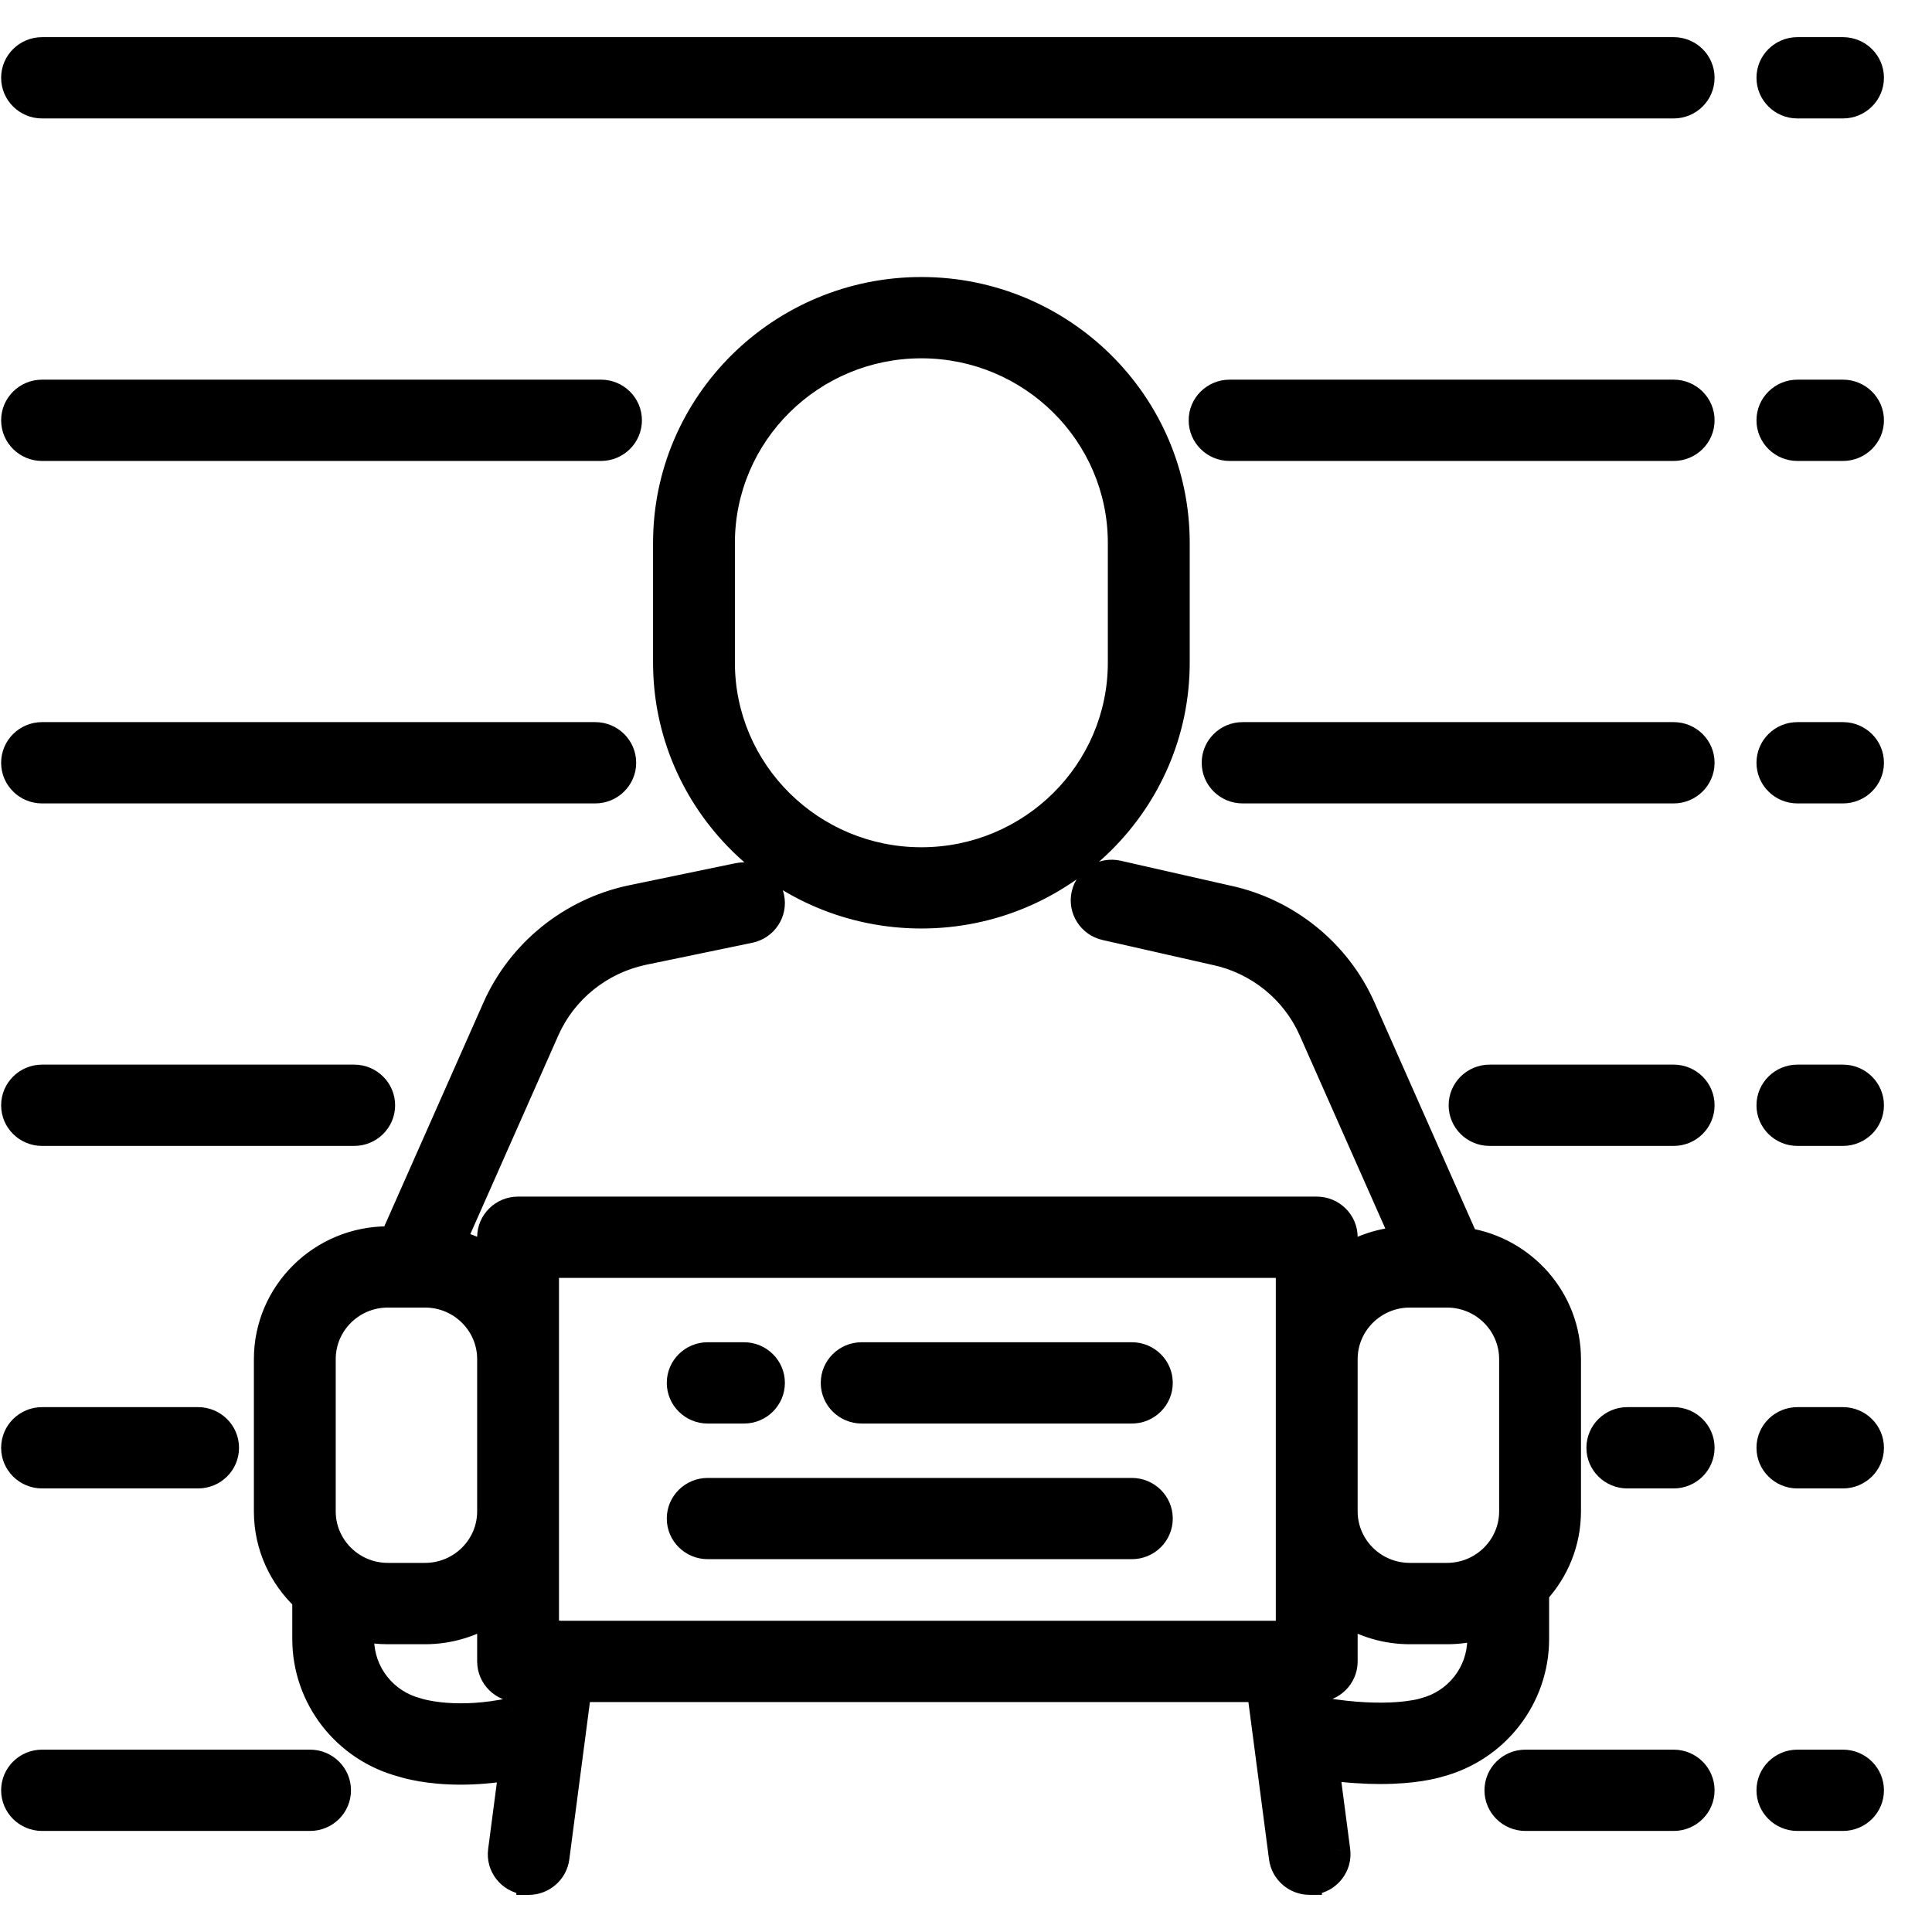
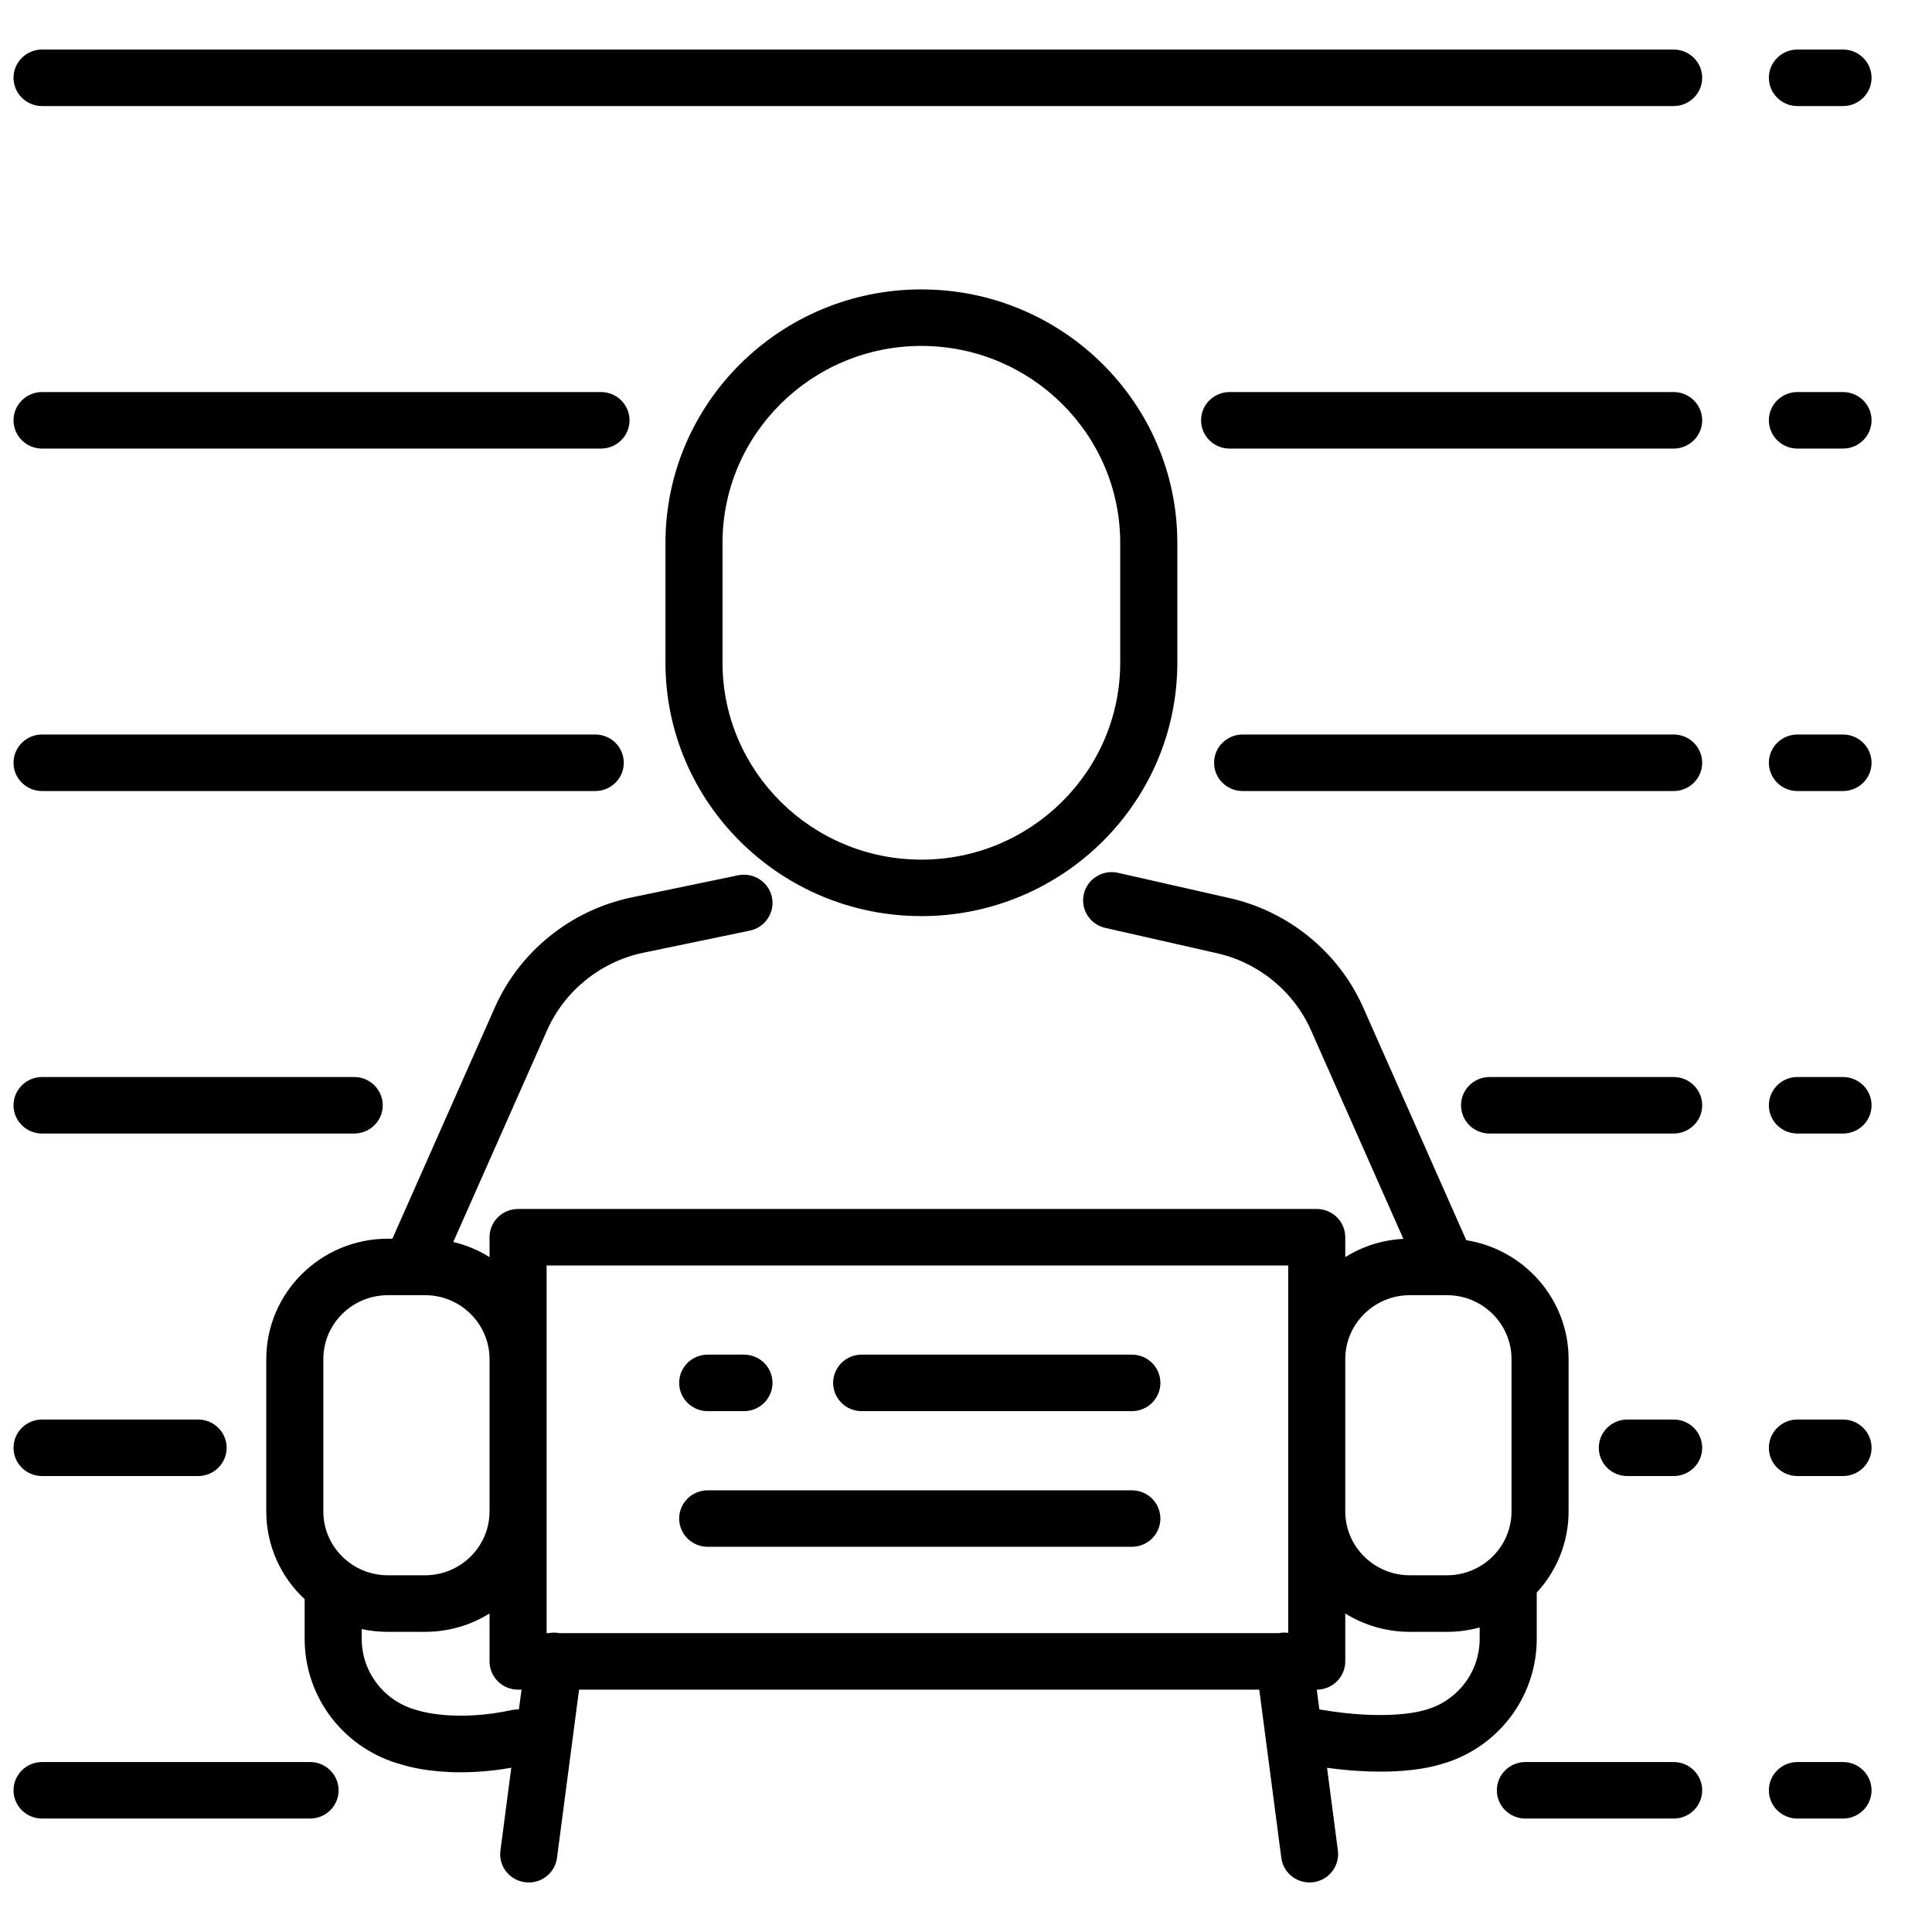
<svg xmlns="http://www.w3.org/2000/svg" viewBox="0 0 39 39">
  <path d="M0.849 2.141H33.785C34.103 2.141 34.361 1.885 34.361 1.57C34.361 1.256 34.103 1 33.785 1H0.849C0.531 1 0.273 1.256 0.273 1.57C0.273 1.885 0.531 2.141 0.849 2.141ZM18.599 18.493C15.751 18.493 13.433 16.198 13.433 13.377V10.958C13.433 8.137 15.751 5.842 18.599 5.842C21.448 5.842 23.766 8.137 23.766 10.958V13.377C23.766 16.198 21.448 18.493 18.599 18.493ZM18.599 6.983C16.386 6.983 14.585 8.767 14.585 10.958V13.378C14.585 15.569 16.386 17.353 18.599 17.353C20.812 17.353 22.613 15.569 22.613 13.378V10.958C22.613 8.767 20.812 6.983 18.599 6.983ZM26.465 20.799L28.329 25.008C27.9 25.03 27.5 25.162 27.156 25.376V24.975C27.156 24.66 26.898 24.405 26.58 24.405H10.458C10.14 24.405 9.882 24.66 9.882 24.975V25.376C9.66 25.238 9.413 25.133 9.15 25.071L11.043 20.799C11.395 20.003 12.119 19.418 12.973 19.235L15.136 18.786C15.447 18.721 15.647 18.419 15.582 18.11C15.516 17.802 15.211 17.605 14.9 17.669L12.733 18.119C11.514 18.38 10.487 19.21 9.987 20.341L7.921 25.005H7.829C6.476 25.005 5.375 26.095 5.375 27.436V30.51C5.375 31.208 5.673 31.838 6.15 32.282V33.084C6.15 34.276 6.959 35.318 8.12 35.623C8.239 35.661 8.654 35.776 9.297 35.776H9.296C9.592 35.776 9.936 35.752 10.321 35.684L10.102 37.357C10.06 37.669 10.283 37.955 10.599 37.995C10.623 37.998 10.649 38 10.673 38V38.001C10.958 38.001 11.206 37.791 11.244 37.503L11.689 34.108H25.42L25.865 37.503C25.902 37.79 26.15 38 26.435 38V37.999C26.46 37.999 26.484 37.998 26.51 37.995C26.825 37.954 27.047 37.668 27.007 37.356L26.788 35.685C27.203 35.742 27.561 35.763 27.864 35.763C28.541 35.763 28.937 35.658 29.049 35.624C30.211 35.319 31.021 34.277 31.021 33.084V32.148C31.42 31.716 31.664 31.141 31.664 30.51V27.436C31.664 26.227 30.768 25.221 29.599 25.035L27.52 20.341C27.019 19.21 25.992 18.38 24.78 18.12L22.568 17.619C22.259 17.549 21.949 17.741 21.878 18.048C21.808 18.355 22.001 18.661 22.312 18.731L24.53 19.234C25.389 19.417 26.113 20.003 26.465 20.799ZM26.633 34.508C26.648 34.509 26.663 34.511 26.678 34.514C28.017 34.74 28.703 34.536 28.71 34.533C28.72 34.53 28.727 34.529 28.735 34.526L28.745 34.524C29.407 34.355 29.869 33.762 29.869 33.084V32.852C29.659 32.91 29.438 32.941 29.209 32.941H28.459C27.981 32.941 27.534 32.805 27.156 32.57V33.537C27.156 33.852 26.899 34.107 26.581 34.108L26.633 34.508ZM26.004 32.961V25.546H11.034V32.967H11.075C11.134 32.956 11.196 32.953 11.258 32.961C11.27 32.963 11.281 32.965 11.292 32.967H25.812C25.825 32.964 25.837 32.962 25.85 32.961C25.902 32.954 25.954 32.954 26.004 32.961ZM10.528 34.108L10.475 34.506C10.429 34.505 10.382 34.509 10.335 34.519C9.236 34.757 8.522 34.552 8.475 34.538L8.472 34.537C8.457 34.532 8.442 34.527 8.427 34.524C7.765 34.354 7.302 33.762 7.302 33.084V32.885C7.472 32.922 7.648 32.941 7.829 32.941H8.58C9.058 32.941 9.504 32.805 9.882 32.57V33.537C9.882 33.852 10.14 34.108 10.458 34.108H10.528ZM6.527 27.435C6.527 26.724 7.111 26.145 7.829 26.145H8.58C9.298 26.145 9.882 26.724 9.882 27.435V30.51C9.882 31.221 9.298 31.799 8.58 31.799H7.829C7.111 31.799 6.527 31.221 6.527 30.51V27.435ZM27.156 27.435C27.156 26.724 27.741 26.145 28.459 26.145H29.209C29.927 26.145 30.512 26.724 30.512 27.435V30.51C30.512 31.221 29.927 31.799 29.209 31.799H28.459C27.741 31.799 27.156 31.221 27.156 30.51V27.435ZM15.018 28.486H14.286C13.968 28.486 13.71 28.23 13.71 27.915C13.71 27.6 13.968 27.345 14.286 27.345H15.018C15.336 27.345 15.594 27.6 15.594 27.915C15.594 28.23 15.336 28.486 15.018 28.486ZM17.394 28.486H22.848C23.166 28.486 23.424 28.23 23.424 27.915C23.424 27.6 23.166 27.345 22.848 27.345H17.394C17.076 27.345 16.818 27.6 16.818 27.915C16.818 28.23 17.076 28.486 17.394 28.486ZM22.848 31.224H14.286C13.968 31.224 13.71 30.969 13.71 30.654C13.71 30.339 13.968 30.084 14.286 30.084H22.848C23.166 30.084 23.424 30.339 23.424 30.654C23.424 30.969 23.166 31.224 22.848 31.224ZM33.785 9.055H24.821C24.503 9.055 24.245 8.799 24.245 8.484C24.245 8.17 24.503 7.914 24.821 7.914H33.785C34.103 7.914 34.361 8.17 34.361 8.484C34.361 8.799 34.103 9.055 33.785 9.055ZM0.849 9.055H12.132C12.45 9.055 12.708 8.799 12.708 8.484C12.708 8.17 12.45 7.914 12.132 7.914H0.849C0.531 7.914 0.273 8.17 0.273 8.484C0.273 8.799 0.531 9.055 0.849 9.055ZM33.785 15.968H25.084C24.765 15.968 24.508 15.713 24.508 15.398C24.508 15.083 24.765 14.827 25.084 14.827H33.785C34.103 14.827 34.361 15.083 34.361 15.398C34.361 15.713 34.103 15.968 33.785 15.968ZM0.849 15.968H12.016C12.334 15.968 12.592 15.713 12.592 15.398C12.592 15.083 12.334 14.827 12.016 14.827H0.849C0.531 14.827 0.273 15.083 0.273 15.398C0.273 15.713 0.531 15.968 0.849 15.968ZM33.785 22.882H30.069C29.751 22.882 29.493 22.627 29.493 22.312C29.493 21.997 29.751 21.741 30.069 21.741H33.785C34.103 21.741 34.361 21.997 34.361 22.312C34.361 22.627 34.103 22.882 33.785 22.882ZM0.849 22.882H7.15C7.467 22.882 7.726 22.627 7.726 22.312C7.726 21.997 7.467 21.741 7.15 21.741H0.849C0.531 21.741 0.273 21.997 0.273 22.312C0.273 22.627 0.531 22.882 0.849 22.882ZM33.785 29.796H32.85C32.532 29.796 32.274 29.541 32.274 29.226C32.274 28.911 32.532 28.655 32.85 28.655H33.785C34.103 28.655 34.361 28.911 34.361 29.226C34.361 29.541 34.103 29.796 33.785 29.796ZM0.849 29.796H3.999C4.317 29.796 4.575 29.541 4.575 29.226C4.575 28.911 4.317 28.655 3.999 28.655H0.849C0.531 28.655 0.273 28.911 0.273 29.226C0.273 29.541 0.531 29.796 0.849 29.796ZM33.785 36.71H30.792C30.474 36.71 30.216 36.455 30.216 36.14C30.216 35.825 30.474 35.569 30.792 35.569H33.785C34.103 35.569 34.361 35.825 34.361 36.14C34.361 36.455 34.103 36.71 33.785 36.71ZM0.849 36.71H6.259C6.577 36.71 6.835 36.455 6.835 36.14C6.835 35.825 6.577 35.569 6.259 35.569H0.849C0.531 35.569 0.273 35.825 0.273 36.14C0.273 36.455 0.531 36.71 0.849 36.71ZM37.203 2.141H36.283C35.965 2.141 35.707 1.885 35.707 1.57C35.707 1.256 35.965 1 36.283 1H37.203C37.522 1 37.78 1.256 37.78 1.57C37.78 1.885 37.522 2.141 37.203 2.141ZM36.283 9.055H37.203C37.522 9.055 37.78 8.799 37.78 8.484C37.78 8.17 37.522 7.914 37.203 7.914H36.283C35.965 7.914 35.707 8.17 35.707 8.484C35.707 8.799 35.965 9.055 36.283 9.055ZM37.203 15.968H36.283C35.965 15.968 35.707 15.713 35.707 15.398C35.707 15.083 35.965 14.827 36.283 14.827H37.203C37.522 14.827 37.78 15.083 37.78 15.398C37.78 15.713 37.522 15.968 37.203 15.968ZM36.283 22.882H37.203C37.522 22.882 37.78 22.627 37.78 22.312C37.78 21.997 37.522 21.741 37.203 21.741H36.283C35.965 21.741 35.707 21.997 35.707 22.312C35.707 22.627 35.965 22.882 36.283 22.882ZM37.203 29.796H36.283C35.965 29.796 35.707 29.541 35.707 29.226C35.707 28.911 35.965 28.655 36.283 28.655H37.203C37.522 28.655 37.78 28.911 37.78 29.226C37.78 29.541 37.522 29.796 37.203 29.796ZM36.283 36.71H37.203C37.522 36.71 37.78 36.455 37.78 36.14C37.78 35.825 37.522 35.569 37.203 35.569H36.283C35.965 35.569 35.707 35.825 35.707 36.14C35.707 36.455 35.965 36.71 36.283 36.71Z" clip-rule="evenodd" fill-rule="evenodd" />
-   <path d="M28.329 25.008L28.342 25.258L28.705 25.239L28.558 24.907L28.329 25.008ZM26.465 20.799L26.236 20.9L26.236 20.9L26.465 20.799ZM27.156 25.376H26.906V25.826L27.288 25.588L27.156 25.376ZM9.882 25.376L9.75 25.588L10.132 25.826V25.376H9.882ZM9.15 25.071L8.922 24.97L8.8 25.245L9.093 25.314L9.15 25.071ZM11.043 20.799L11.271 20.9L11.271 20.9L11.043 20.799ZM12.973 19.235L12.923 18.99L12.921 18.99L12.973 19.235ZM15.136 18.786L15.187 19.031L15.187 19.031L15.136 18.786ZM15.582 18.11L15.337 18.162L15.337 18.162L15.582 18.11ZM14.9 17.669L14.95 17.914L14.95 17.914L14.9 17.669ZM12.733 18.119L12.682 17.874L12.681 17.874L12.733 18.119ZM9.987 20.341L10.215 20.442L10.215 20.442L9.987 20.341ZM7.921 25.005V25.255H8.084L8.15 25.106L7.921 25.005ZM6.15 32.282H6.4V32.173L6.321 32.099L6.15 32.282ZM8.12 35.623L8.194 35.385L8.183 35.382L8.12 35.623ZM10.321 35.684L10.569 35.717L10.613 35.379L10.278 35.438L10.321 35.684ZM10.102 37.357L10.35 37.389L10.35 37.389L10.102 37.357ZM10.599 37.995L10.567 38.243L10.568 38.243L10.599 37.995ZM10.673 38H10.923V37.75H10.673V38ZM10.673 38.001H10.423V38.251H10.673V38.001ZM11.244 37.503L10.996 37.471L10.996 37.471L11.244 37.503ZM11.689 34.108V33.858H11.47L11.441 34.075L11.689 34.108ZM25.42 34.108L25.668 34.075L25.639 33.858H25.42V34.108ZM25.865 37.503L26.113 37.47L26.113 37.47L25.865 37.503ZM26.435 38V38.25H26.685V38H26.435ZM26.435 37.999V37.749H26.185V37.999H26.435ZM26.51 37.995L26.54 38.243L26.541 38.243L26.51 37.995ZM27.007 37.356L27.255 37.324L27.255 37.323L27.007 37.356ZM26.788 35.685L26.822 35.438L26.497 35.393L26.54 35.718L26.788 35.685ZM29.049 35.624L28.985 35.382L28.976 35.385L29.049 35.624ZM31.021 32.148L30.837 31.979L30.771 32.051V32.148H31.021ZM29.599 25.035L29.37 25.137L29.425 25.261L29.56 25.282L29.599 25.035ZM27.52 20.341L27.291 20.442L27.291 20.442L27.52 20.341ZM24.78 18.12L24.725 18.364L24.728 18.365L24.78 18.12ZM22.568 17.619L22.623 17.375L22.623 17.375L22.568 17.619ZM21.878 18.048L22.122 18.104L22.122 18.104L21.878 18.048ZM22.312 18.731L22.367 18.487L22.367 18.487L22.312 18.731ZM24.53 19.234L24.475 19.478L24.478 19.478L24.53 19.234ZM26.678 34.514L26.636 34.76L26.636 34.76L26.678 34.514ZM26.633 34.508L26.386 34.54L26.412 34.739L26.61 34.757L26.633 34.508ZM28.71 34.533L28.788 34.771L28.788 34.771L28.71 34.533ZM28.735 34.526L28.799 34.768L28.8 34.768L28.735 34.526ZM28.745 34.524L28.683 34.281L28.68 34.282L28.745 34.524ZM29.869 32.852H30.119V32.523L29.802 32.611L29.869 32.852ZM27.156 32.57L27.288 32.357L26.906 32.12V32.57H27.156ZM26.581 34.108L26.581 33.858L26.296 33.858L26.333 34.14L26.581 34.108ZM26.004 25.546H26.254V25.296H26.004V25.546ZM26.004 32.961L25.97 33.209L26.254 33.248V32.961H26.004ZM11.034 25.546V25.296H10.784V25.546H11.034ZM11.034 32.967H10.784V33.217H11.034V32.967ZM11.075 32.967V33.217H11.098L11.122 33.212L11.075 32.967ZM11.258 32.961L11.226 33.209L11.227 33.209L11.258 32.961ZM11.292 32.967L11.246 33.212L11.269 33.217H11.292V32.967ZM25.812 32.967V33.217H25.836L25.86 33.212L25.812 32.967ZM25.85 32.961L25.882 33.209L25.882 33.209L25.85 32.961ZM10.475 34.506L10.468 34.756L10.694 34.762L10.723 34.538L10.475 34.506ZM10.528 34.108L10.775 34.14L10.812 33.858H10.528V34.108ZM10.335 34.519L10.387 34.763L10.388 34.763L10.335 34.519ZM8.475 34.538L8.544 34.298L8.542 34.297L8.475 34.538ZM8.472 34.537L8.386 34.772L8.395 34.776L8.405 34.778L8.472 34.537ZM8.427 34.524L8.365 34.766L8.367 34.766L8.427 34.524ZM7.302 32.885L7.356 32.64L7.052 32.574V32.885H7.302ZM9.882 32.57H10.132V32.12L9.75 32.357L9.882 32.57ZM33.785 1.891H0.849V2.391H33.785V1.891ZM34.111 1.57C34.111 1.745 33.967 1.891 33.785 1.891V2.391C34.239 2.391 34.611 2.026 34.611 1.57H34.111ZM33.785 1.25C33.967 1.25 34.111 1.396 34.111 1.57H34.611C34.611 1.115 34.239 0.75 33.785 0.75V1.25ZM0.849 1.25H33.785V0.75H0.849V1.25ZM0.523 1.57C0.523 1.396 0.667 1.25 0.849 1.25V0.75C0.395 0.75 0.023 1.115 0.023 1.57H0.523ZM0.849 1.891C0.667 1.891 0.523 1.745 0.523 1.57H0.023C0.023 2.026 0.395 2.391 0.849 2.391V1.891ZM13.183 13.377C13.183 16.338 15.615 18.743 18.599 18.743V18.243C15.886 18.243 13.683 16.057 13.683 13.377H13.183ZM13.183 10.958V13.377H13.683V10.958H13.183ZM18.599 5.592C15.615 5.592 13.183 7.996 13.183 10.958H13.683C13.683 8.277 15.886 6.092 18.599 6.092V5.592ZM24.016 10.958C24.016 7.996 21.583 5.592 18.599 5.592V6.092C21.312 6.092 23.516 8.277 23.516 10.958H24.016ZM24.016 13.377V10.958H23.516V13.377H24.016ZM18.599 18.743C21.583 18.743 24.016 16.338 24.016 13.377H23.516C23.516 16.057 21.312 18.243 18.599 18.243V18.743ZM14.835 10.958C14.835 8.907 16.521 7.233 18.599 7.233V6.733C16.25 6.733 14.335 8.626 14.335 10.958H14.835ZM14.835 13.378V10.958H14.335V13.378H14.835ZM18.599 17.103C16.521 17.103 14.835 15.429 14.835 13.378H14.335C14.335 15.71 16.25 17.603 18.599 17.603V17.103ZM22.363 13.378C22.363 15.429 20.677 17.103 18.599 17.103V17.603C20.948 17.603 22.863 15.71 22.863 13.378H22.363ZM22.363 10.958V13.378H22.863V10.958H22.363ZM18.599 7.233C20.677 7.233 22.363 8.907 22.363 10.958H22.863C22.863 8.626 20.948 6.733 18.599 6.733V7.233ZM28.558 24.907L26.694 20.698L26.236 20.9L28.101 25.109L28.558 24.907ZM27.288 25.588C27.597 25.396 27.957 25.278 28.342 25.258L28.317 24.759C27.844 24.783 27.403 24.928 27.024 25.164L27.288 25.588ZM26.906 24.975V25.376H27.406V24.975H26.906ZM26.58 24.655C26.762 24.655 26.906 24.801 26.906 24.975H27.406C27.406 24.52 27.034 24.155 26.58 24.155V24.655ZM10.458 24.655H26.58V24.155H10.458V24.655ZM10.132 24.975C10.132 24.801 10.276 24.655 10.458 24.655V24.155C10.004 24.155 9.632 24.52 9.632 24.975H10.132ZM10.132 25.376V24.975H9.632V25.376H10.132ZM9.093 25.314C9.329 25.37 9.55 25.464 9.75 25.588L10.014 25.164C9.769 25.011 9.498 24.896 9.208 24.828L9.093 25.314ZM10.814 20.698L8.922 24.97L9.379 25.172L11.271 20.9L10.814 20.698ZM12.921 18.99C11.989 19.19 11.199 19.828 10.814 20.698L11.271 20.9C11.591 20.178 12.249 19.646 13.026 19.479L12.921 18.99ZM15.085 18.541L12.923 18.99L13.024 19.479L15.187 19.031L15.085 18.541ZM15.337 18.162C15.373 18.333 15.263 18.504 15.085 18.541L15.187 19.031C15.632 18.938 15.921 18.504 15.826 18.059L15.337 18.162ZM14.95 17.914C15.129 17.877 15.301 17.991 15.337 18.162L15.826 18.059C15.732 17.614 15.293 17.332 14.849 17.425L14.95 17.914ZM12.784 18.364L14.95 17.914L14.849 17.425L12.682 17.874L12.784 18.364ZM10.215 20.442C10.683 19.385 11.644 18.608 12.785 18.363L12.681 17.874C11.384 18.152 10.291 19.035 9.758 20.24L10.215 20.442ZM8.15 25.106L10.215 20.442L9.758 20.24L7.692 24.904L8.15 25.106ZM7.829 25.255H7.921V24.755H7.829V25.255ZM5.625 27.436C5.625 26.236 6.612 25.255 7.829 25.255V24.755C6.34 24.755 5.125 25.955 5.125 27.436H5.625ZM5.625 30.51V27.436H5.125V30.51H5.625ZM6.321 32.099C5.892 31.7 5.625 31.135 5.625 30.51H5.125C5.125 31.281 5.455 31.976 5.98 32.465L6.321 32.099ZM6.4 33.084V32.282H5.9V33.084H6.4ZM8.183 35.382C7.131 35.105 6.4 34.162 6.4 33.084H5.9C5.9 34.391 6.787 35.531 8.056 35.865L8.183 35.382ZM9.297 35.526C8.684 35.526 8.294 35.416 8.194 35.385L8.045 35.862C8.183 35.905 8.624 36.026 9.297 36.026V35.526ZM9.296 36.026H9.297V35.526H9.296V36.026ZM10.278 35.438C9.908 35.503 9.578 35.526 9.296 35.526V36.026C9.606 36.026 9.964 36.001 10.364 35.931L10.278 35.438ZM10.35 37.389L10.569 35.717L10.073 35.652L9.854 37.324L10.35 37.389ZM10.63 37.747C10.45 37.724 10.327 37.562 10.35 37.389L9.854 37.324C9.794 37.776 10.116 38.186 10.567 38.243L10.63 37.747ZM10.673 37.75C10.659 37.75 10.644 37.749 10.629 37.747L10.568 38.243C10.603 38.248 10.639 38.25 10.673 38.25V37.75ZM10.923 38.001V38H10.423V38.001H10.923ZM10.996 37.471C10.975 37.63 10.836 37.751 10.673 37.751V38.251C11.08 38.251 11.437 37.951 11.492 37.536L10.996 37.471ZM11.441 34.075L10.996 37.471L11.492 37.536L11.937 34.14L11.441 34.075ZM25.42 33.858H11.689V34.358H25.42V33.858ZM26.113 37.47L25.668 34.075L25.172 34.14L25.617 37.535L26.113 37.47ZM26.435 37.75C26.272 37.75 26.133 37.63 26.113 37.47L25.617 37.535C25.671 37.95 26.028 38.25 26.435 38.25V37.75ZM26.185 37.999V38H26.685V37.999H26.185ZM26.48 37.746C26.464 37.748 26.449 37.749 26.435 37.749V38.249C26.47 38.249 26.505 38.247 26.54 38.243L26.48 37.746ZM26.759 37.388C26.781 37.562 26.658 37.724 26.478 37.747L26.541 38.243C26.992 38.185 27.313 37.775 27.255 37.324L26.759 37.388ZM26.54 35.718L26.759 37.388L27.255 37.323L27.036 35.653L26.54 35.718ZM27.864 35.513C27.573 35.513 27.225 35.493 26.822 35.438L26.754 35.933C27.18 35.991 27.55 36.013 27.864 36.013V35.513ZM28.976 35.385C28.886 35.412 28.515 35.513 27.864 35.513V36.013C28.567 36.013 28.987 35.904 29.122 35.863L28.976 35.385ZM30.771 33.084C30.771 34.162 30.039 35.106 28.985 35.382L29.112 35.866C30.383 35.532 31.271 34.392 31.271 33.084H30.771ZM30.771 32.148V33.084H31.271V32.148H30.771ZM31.414 30.51C31.414 31.075 31.196 31.59 30.837 31.979L31.205 32.318C31.644 31.842 31.914 31.207 31.914 30.51H31.414ZM31.414 27.436V30.51H31.914V27.436H31.414ZM29.56 25.282C30.611 25.449 31.414 26.354 31.414 27.436H31.914C31.914 26.1 30.924 24.992 29.638 24.788L29.56 25.282ZM27.291 20.442L29.37 25.137L29.827 24.934L27.748 20.24L27.291 20.442ZM24.728 18.365C25.862 18.608 26.823 19.385 27.291 20.442L27.748 20.24C27.215 19.035 26.122 18.152 24.832 17.876L24.728 18.365ZM22.513 17.863L24.725 18.364L24.835 17.877L22.623 17.375L22.513 17.863ZM22.122 18.104C22.161 17.934 22.335 17.823 22.513 17.863L22.623 17.375C22.182 17.276 21.737 17.548 21.635 17.992L22.122 18.104ZM22.367 18.487C22.19 18.447 22.083 18.274 22.122 18.104L21.635 17.992C21.533 18.435 21.813 18.875 22.257 18.975L22.367 18.487ZM24.586 18.99L22.367 18.487L22.256 18.975L24.475 19.478L24.586 18.99ZM26.694 20.698C26.308 19.828 25.519 19.189 24.583 18.989L24.478 19.478C25.259 19.645 25.917 20.178 26.236 20.9L26.694 20.698ZM26.72 34.267C26.698 34.264 26.677 34.261 26.656 34.259L26.61 34.757C26.619 34.758 26.628 34.759 26.636 34.76L26.72 34.267ZM28.632 34.296C28.666 34.285 28.021 34.487 26.72 34.267L26.636 34.76C28.013 34.993 28.74 34.787 28.788 34.771L28.632 34.296ZM28.671 34.285C28.661 34.287 28.649 34.29 28.632 34.296L28.788 34.771C28.791 34.77 28.791 34.77 28.792 34.77C28.793 34.769 28.795 34.769 28.799 34.768L28.671 34.285ZM28.68 34.282L28.67 34.285L28.8 34.768L28.81 34.765L28.68 34.282ZM29.619 33.084C29.619 33.647 29.235 34.141 28.683 34.281L28.806 34.766C29.578 34.569 30.119 33.878 30.119 33.084H29.619ZM29.619 32.852V33.084H30.119V32.852H29.619ZM29.209 33.191C29.46 33.191 29.704 33.157 29.936 33.093L29.802 32.611C29.614 32.663 29.415 32.691 29.209 32.691V33.191ZM28.459 33.191H29.209V32.691H28.459V33.191ZM27.024 32.782C27.441 33.041 27.933 33.191 28.459 33.191V32.691C28.029 32.691 27.628 32.569 27.288 32.357L27.024 32.782ZM27.406 33.537V32.57H26.906V33.537H27.406ZM26.581 34.358C27.035 34.357 27.406 33.992 27.406 33.537H26.906C26.906 33.712 26.763 33.857 26.581 33.858L26.581 34.358ZM26.881 34.475L26.829 34.075L26.333 34.14L26.386 34.54L26.881 34.475ZM25.754 25.546V32.961H26.254V25.546H25.754ZM11.034 25.796H26.004V25.296H11.034V25.796ZM11.284 32.967V25.546H10.784V32.967H11.284ZM11.075 32.717H11.034V33.217H11.075V32.717ZM11.291 32.714C11.201 32.702 11.113 32.705 11.028 32.721L11.122 33.212C11.155 33.206 11.19 33.205 11.226 33.209L11.291 32.714ZM11.338 32.721C11.322 32.718 11.306 32.715 11.29 32.713L11.227 33.209C11.233 33.21 11.24 33.211 11.246 33.212L11.338 32.721ZM25.812 32.717H11.292V33.217H25.812V32.717ZM25.818 32.713C25.8 32.715 25.782 32.718 25.764 32.721L25.86 33.212C25.867 33.211 25.874 33.21 25.882 33.209L25.818 32.713ZM26.038 32.714C25.967 32.704 25.892 32.703 25.818 32.713L25.882 33.209C25.913 33.205 25.942 33.205 25.97 33.209L26.038 32.714ZM10.723 34.538L10.775 34.14L10.28 34.075L10.227 34.473L10.723 34.538ZM10.388 34.763C10.415 34.757 10.442 34.755 10.468 34.756L10.482 34.256C10.416 34.254 10.349 34.26 10.281 34.275L10.388 34.763ZM8.405 34.778C8.479 34.8 9.236 35.013 10.387 34.763L10.281 34.275C9.235 34.502 8.566 34.304 8.544 34.298L8.405 34.778ZM8.405 34.778L8.407 34.779L8.542 34.297L8.54 34.297L8.405 34.778ZM8.367 34.766C8.375 34.768 8.381 34.77 8.386 34.772L8.558 34.303C8.534 34.294 8.509 34.287 8.487 34.281L8.367 34.766ZM7.052 33.084C7.052 33.878 7.593 34.568 8.365 34.766L8.489 34.282C7.936 34.14 7.552 33.647 7.552 33.084H7.052ZM7.052 32.885V33.084H7.552V32.885H7.052ZM7.829 32.691C7.666 32.691 7.508 32.673 7.356 32.64L7.249 33.129C7.436 33.17 7.63 33.191 7.829 33.191V32.691ZM8.58 32.691H7.829V33.191H8.58V32.691ZM9.75 32.357C9.411 32.569 9.01 32.691 8.58 32.691V33.191C9.106 33.191 9.598 33.041 10.014 32.782L9.75 32.357ZM10.132 33.537V32.57H9.632V33.537H10.132ZM10.458 33.858C10.276 33.858 10.132 33.712 10.132 33.537H9.632C9.632 33.992 10.004 34.358 10.458 34.358V33.858ZM10.528 33.858H10.458V34.358H10.528V33.858ZM7.829 25.895C6.975 25.895 6.277 26.583 6.277 27.435H6.777C6.777 26.864 7.247 26.395 7.829 26.395V25.895ZM8.58 25.895H7.829V26.395H8.58V25.895ZM10.132 27.435C10.132 26.583 9.433 25.895 8.58 25.895V26.395C9.162 26.395 9.632 26.864 9.632 27.435H10.132ZM10.132 30.51V27.435H9.632V30.51H10.132ZM8.58 32.049C9.433 32.049 10.132 31.361 10.132 30.51H9.632C9.632 31.08 9.162 31.549 8.58 31.549V32.049ZM7.829 32.049H8.58V31.549H7.829V32.049ZM6.277 30.51C6.277 31.361 6.975 32.049 7.829 32.049V31.549C7.247 31.549 6.777 31.08 6.777 30.51H6.277ZM6.277 27.435V30.51H6.777V27.435H6.277ZM28.459 25.895C27.605 25.895 26.906 26.583 26.906 27.435H27.406C27.406 26.864 27.877 26.395 28.459 26.395V25.895ZM29.209 25.895H28.459V26.395H29.209V25.895ZM30.762 27.435C30.762 26.583 30.063 25.895 29.209 25.895V26.395C29.792 26.395 30.262 26.864 30.262 27.435H30.762ZM30.762 30.51V27.435H30.262V30.51H30.762ZM29.209 32.049C30.063 32.049 30.762 31.361 30.762 30.51H30.262C30.262 31.08 29.792 31.549 29.209 31.549V32.049ZM28.459 32.049H29.209V31.549H28.459V32.049ZM26.906 30.51C26.906 31.361 27.605 32.049 28.459 32.049V31.549C27.877 31.549 27.406 31.08 27.406 30.51H26.906ZM26.906 27.435V30.51H27.406V27.435H26.906ZM14.286 28.736H15.018V28.236H14.286V28.736ZM13.46 27.915C13.46 28.37 13.832 28.736 14.286 28.736V28.236C14.104 28.236 13.96 28.09 13.96 27.915H13.46ZM14.286 27.095C13.832 27.095 13.46 27.46 13.46 27.915H13.96C13.96 27.741 14.104 27.595 14.286 27.595V27.095ZM15.018 27.095H14.286V27.595H15.018V27.095ZM15.844 27.915C15.844 27.46 15.472 27.095 15.018 27.095V27.595C15.2 27.595 15.344 27.741 15.344 27.915H15.844ZM15.018 28.736C15.472 28.736 15.844 28.37 15.844 27.915H15.344C15.344 28.09 15.2 28.236 15.018 28.236V28.736ZM22.848 28.236H17.394V28.736H22.848V28.236ZM23.174 27.915C23.174 28.09 23.03 28.236 22.848 28.236V28.736C23.302 28.736 23.674 28.37 23.674 27.915H23.174ZM22.848 27.595C23.03 27.595 23.174 27.741 23.174 27.915H23.674C23.674 27.46 23.302 27.095 22.848 27.095V27.595ZM17.394 27.595H22.848V27.095H17.394V27.595ZM17.068 27.915C17.068 27.741 17.212 27.595 17.394 27.595V27.095C16.94 27.095 16.568 27.46 16.568 27.915H17.068ZM17.394 28.236C17.212 28.236 17.068 28.09 17.068 27.915H16.568C16.568 28.37 16.94 28.736 17.394 28.736V28.236ZM14.286 31.474H22.848V30.974H14.286V31.474ZM13.46 30.654C13.46 31.109 13.832 31.474 14.286 31.474V30.974C14.104 30.974 13.96 30.828 13.96 30.654H13.46ZM14.286 29.834C13.832 29.834 13.46 30.199 13.46 30.654H13.96C13.96 30.48 14.104 30.334 14.286 30.334V29.834ZM22.848 29.834H14.286V30.334H22.848V29.834ZM23.674 30.654C23.674 30.199 23.302 29.834 22.848 29.834V30.334C23.03 30.334 23.174 30.48 23.174 30.654H23.674ZM22.848 31.474C23.302 31.474 23.674 31.109 23.674 30.654H23.174C23.174 30.828 23.03 30.974 22.848 30.974V31.474ZM24.821 9.305H33.785V8.805H24.821V9.305ZM23.995 8.484C23.995 8.94 24.367 9.305 24.821 9.305V8.805C24.639 8.805 24.495 8.659 24.495 8.484H23.995ZM24.821 7.664C24.367 7.664 23.995 8.029 23.995 8.484H24.495C24.495 8.31 24.639 8.164 24.821 8.164V7.664ZM33.785 7.664H24.821V8.164H33.785V7.664ZM34.611 8.484C34.611 8.029 34.239 7.664 33.785 7.664V8.164C33.967 8.164 34.111 8.31 34.111 8.484H34.611ZM33.785 9.305C34.239 9.305 34.611 8.94 34.611 8.484H34.111C34.111 8.659 33.967 8.805 33.785 8.805V9.305ZM12.132 8.805H0.849V9.305H12.132V8.805ZM12.458 8.484C12.458 8.659 12.315 8.805 12.132 8.805V9.305C12.586 9.305 12.958 8.94 12.958 8.484H12.458ZM12.132 8.164C12.315 8.164 12.458 8.31 12.458 8.484H12.958C12.958 8.029 12.586 7.664 12.132 7.664V8.164ZM0.849 8.164H12.132V7.664H0.849V8.164ZM0.523 8.484C0.523 8.31 0.667 8.164 0.849 8.164V7.664C0.395 7.664 0.023 8.029 0.023 8.484H0.523ZM0.849 8.805C0.667 8.805 0.523 8.659 0.523 8.484H0.023C0.023 8.94 0.395 9.305 0.849 9.305V8.805ZM25.084 16.218H33.785V15.718H25.084V16.218ZM24.258 15.398C24.258 15.853 24.63 16.218 25.084 16.218V15.718C24.901 15.718 24.758 15.572 24.758 15.398H24.258ZM25.084 14.577C24.63 14.577 24.258 14.942 24.258 15.398H24.758C24.758 15.223 24.901 15.077 25.084 15.077V14.577ZM33.785 14.577H25.084V15.077H33.785V14.577ZM34.611 15.398C34.611 14.942 34.239 14.577 33.785 14.577V15.077C33.967 15.077 34.111 15.223 34.111 15.398H34.611ZM33.785 16.218C34.239 16.218 34.611 15.853 34.611 15.398H34.111C34.111 15.572 33.967 15.718 33.785 15.718V16.218ZM12.016 15.718H0.849V16.218H12.016V15.718ZM12.342 15.398C12.342 15.572 12.198 15.718 12.016 15.718V16.218C12.469 16.218 12.842 15.853 12.842 15.398H12.342ZM12.016 15.077C12.198 15.077 12.342 15.223 12.342 15.398H12.842C12.842 14.942 12.469 14.577 12.016 14.577V15.077ZM0.849 15.077H12.016V14.577H0.849V15.077ZM0.523 15.398C0.523 15.223 0.667 15.077 0.849 15.077V14.577C0.395 14.577 0.023 14.942 0.023 15.398H0.523ZM0.849 15.718C0.667 15.718 0.523 15.572 0.523 15.398H0.023C0.023 15.853 0.395 16.218 0.849 16.218V15.718ZM30.069 23.132H33.785V22.632H30.069V23.132ZM29.243 22.312C29.243 22.767 29.615 23.132 30.069 23.132V22.632C29.887 22.632 29.743 22.486 29.743 22.312H29.243ZM30.069 21.491C29.615 21.491 29.243 21.857 29.243 22.312H29.743C29.743 22.137 29.887 21.991 30.069 21.991V21.491ZM33.785 21.491H30.069V21.991H33.785V21.491ZM34.611 22.312C34.611 21.857 34.239 21.491 33.785 21.491V21.991C33.967 21.991 34.111 22.137 34.111 22.312H34.611ZM33.785 23.132C34.239 23.132 34.611 22.767 34.611 22.312H34.111C34.111 22.486 33.967 22.632 33.785 22.632V23.132ZM7.15 22.632H0.849V23.132H7.15V22.632ZM7.476 22.312C7.476 22.486 7.332 22.632 7.15 22.632V23.132C7.603 23.132 7.976 22.767 7.976 22.312H7.476ZM7.15 21.991C7.332 21.991 7.476 22.137 7.476 22.312H7.976C7.976 21.857 7.603 21.491 7.15 21.491V21.991ZM0.849 21.991H7.15V21.491H0.849V21.991ZM0.523 22.312C0.523 22.137 0.667 21.991 0.849 21.991V21.491C0.395 21.491 0.023 21.857 0.023 22.312H0.523ZM0.849 22.632C0.667 22.632 0.523 22.486 0.523 22.312H0.023C0.023 22.767 0.395 23.132 0.849 23.132V22.632ZM32.85 30.046H33.785V29.546H32.85V30.046ZM32.024 29.226C32.024 29.681 32.397 30.046 32.85 30.046V29.546C32.668 29.546 32.524 29.4 32.524 29.226H32.024ZM32.85 28.405C32.397 28.405 32.024 28.77 32.024 29.226H32.524C32.524 29.051 32.668 28.905 32.85 28.905V28.405ZM33.785 28.405H32.85V28.905H33.785V28.405ZM34.611 29.226C34.611 28.77 34.239 28.405 33.785 28.405V28.905C33.967 28.905 34.111 29.051 34.111 29.226H34.611ZM33.785 30.046C34.239 30.046 34.611 29.681 34.611 29.226H34.111C34.111 29.4 33.967 29.546 33.785 29.546V30.046ZM3.999 29.546H0.849V30.046H3.999V29.546ZM4.325 29.226C4.325 29.4 4.181 29.546 3.999 29.546V30.046C4.453 30.046 4.825 29.681 4.825 29.226H4.325ZM3.999 28.905C4.181 28.905 4.325 29.051 4.325 29.226H4.825C4.825 28.77 4.453 28.405 3.999 28.405V28.905ZM0.849 28.905H3.999V28.405H0.849V28.905ZM0.523 29.226C0.523 29.051 0.667 28.905 0.849 28.905V28.405C0.395 28.405 0.023 28.77 0.023 29.226H0.523ZM0.849 29.546C0.667 29.546 0.523 29.4 0.523 29.226H0.023C0.023 29.681 0.395 30.046 0.849 30.046V29.546ZM30.792 36.96H33.785V36.46H30.792V36.96ZM29.966 36.14C29.966 36.595 30.338 36.96 30.792 36.96V36.46C30.61 36.46 30.466 36.314 30.466 36.14H29.966ZM30.792 35.319C30.338 35.319 29.966 35.684 29.966 36.14H30.466C30.466 35.965 30.61 35.819 30.792 35.819V35.319ZM33.785 35.319H30.792V35.819H33.785V35.319ZM34.611 36.14C34.611 35.684 34.239 35.319 33.785 35.319V35.819C33.967 35.819 34.111 35.965 34.111 36.14H34.611ZM33.785 36.96C34.239 36.96 34.611 36.595 34.611 36.14H34.111C34.111 36.314 33.967 36.46 33.785 36.46V36.96ZM6.259 36.46H0.849V36.96H6.259V36.46ZM6.585 36.14C6.585 36.314 6.442 36.46 6.259 36.46V36.96C6.713 36.96 7.085 36.595 7.085 36.14H6.585ZM6.259 35.819C6.442 35.819 6.585 35.965 6.585 36.14H7.085C7.085 35.684 6.713 35.319 6.259 35.319V35.819ZM0.849 35.819H6.259V35.319H0.849V35.819ZM0.523 36.14C0.523 35.965 0.667 35.819 0.849 35.819V35.319C0.395 35.319 0.023 35.684 0.023 36.14H0.523ZM0.849 36.46C0.667 36.46 0.523 36.314 0.523 36.14H0.023C0.023 36.595 0.395 36.96 0.849 36.96V36.46ZM36.283 2.391H37.203V1.891H36.283V2.391ZM35.457 1.57C35.457 2.026 35.829 2.391 36.283 2.391V1.891C36.1 1.891 35.957 1.745 35.957 1.57H35.457ZM36.283 0.75C35.829 0.75 35.457 1.115 35.457 1.57H35.957C35.957 1.396 36.1 1.25 36.283 1.25V0.75ZM37.203 0.75H36.283V1.25H37.203V0.75ZM38.03 1.57C38.03 1.115 37.657 0.75 37.203 0.75V1.25C37.386 1.25 37.53 1.396 37.53 1.57H38.03ZM37.203 2.391C37.657 2.391 38.03 2.026 38.03 1.57H37.53C37.53 1.745 37.386 1.891 37.203 1.891V2.391ZM37.203 8.805H36.283V9.305H37.203V8.805ZM37.53 8.484C37.53 8.659 37.386 8.805 37.203 8.805V9.305C37.657 9.305 38.03 8.94 38.03 8.484H37.53ZM37.203 8.164C37.386 8.164 37.53 8.31 37.53 8.484H38.03C38.03 8.029 37.657 7.664 37.203 7.664V8.164ZM36.283 8.164H37.203V7.664H36.283V8.164ZM35.957 8.484C35.957 8.31 36.1 8.164 36.283 8.164V7.664C35.829 7.664 35.457 8.029 35.457 8.484H35.957ZM36.283 8.805C36.1 8.805 35.957 8.659 35.957 8.484H35.457C35.457 8.94 35.829 9.305 36.283 9.305V8.805ZM36.283 16.218H37.203V15.718H36.283V16.218ZM35.457 15.398C35.457 15.853 35.829 16.218 36.283 16.218V15.718C36.1 15.718 35.957 15.572 35.957 15.398H35.457ZM36.283 14.577C35.829 14.577 35.457 14.942 35.457 15.398H35.957C35.957 15.223 36.1 15.077 36.283 15.077V14.577ZM37.203 14.577H36.283V15.077H37.203V14.577ZM38.03 15.398C38.03 14.942 37.657 14.577 37.203 14.577V15.077C37.386 15.077 37.53 15.223 37.53 15.398H38.03ZM37.203 16.218C37.657 16.218 38.03 15.853 38.03 15.398H37.53C37.53 15.572 37.386 15.718 37.203 15.718V16.218ZM37.203 22.632H36.283V23.132H37.203V22.632ZM37.53 22.312C37.53 22.486 37.386 22.632 37.203 22.632V23.132C37.657 23.132 38.03 22.767 38.03 22.312H37.53ZM37.203 21.991C37.386 21.991 37.53 22.137 37.53 22.312H38.03C38.03 21.857 37.657 21.491 37.203 21.491V21.991ZM36.283 21.991H37.203V21.491H36.283V21.991ZM35.957 22.312C35.957 22.137 36.1 21.991 36.283 21.991V21.491C35.829 21.491 35.457 21.857 35.457 22.312H35.957ZM36.283 22.632C36.1 22.632 35.957 22.486 35.957 22.312H35.457C35.457 22.767 35.829 23.132 36.283 23.132V22.632ZM36.283 30.046H37.203V29.546H36.283V30.046ZM35.457 29.226C35.457 29.681 35.829 30.046 36.283 30.046V29.546C36.1 29.546 35.957 29.4 35.957 29.226H35.457ZM36.283 28.405C35.829 28.405 35.457 28.77 35.457 29.226H35.957C35.957 29.051 36.1 28.905 36.283 28.905V28.405ZM37.203 28.405H36.283V28.905H37.203V28.405ZM38.03 29.226C38.03 28.77 37.657 28.405 37.203 28.405V28.905C37.386 28.905 37.53 29.051 37.53 29.226H38.03ZM37.203 30.046C37.657 30.046 38.03 29.681 38.03 29.226H37.53C37.53 29.4 37.386 29.546 37.203 29.546V30.046ZM37.203 36.46H36.283V36.96H37.203V36.46ZM37.53 36.14C37.53 36.314 37.386 36.46 37.203 36.46V36.96C37.657 36.96 38.03 36.595 38.03 36.14H37.53ZM37.203 35.819C37.386 35.819 37.53 35.965 37.53 36.14H38.03C38.03 35.684 37.657 35.319 37.203 35.319V35.819ZM36.283 35.819H37.203V35.319H36.283V35.819ZM35.957 36.14C35.957 35.965 36.1 35.819 36.283 35.819V35.319C35.829 35.319 35.457 35.684 35.457 36.14H35.957ZM36.283 36.46C36.1 36.46 35.957 36.314 35.957 36.14H35.457C35.457 36.595 35.829 36.96 36.283 36.96V36.46Z" />
</svg>